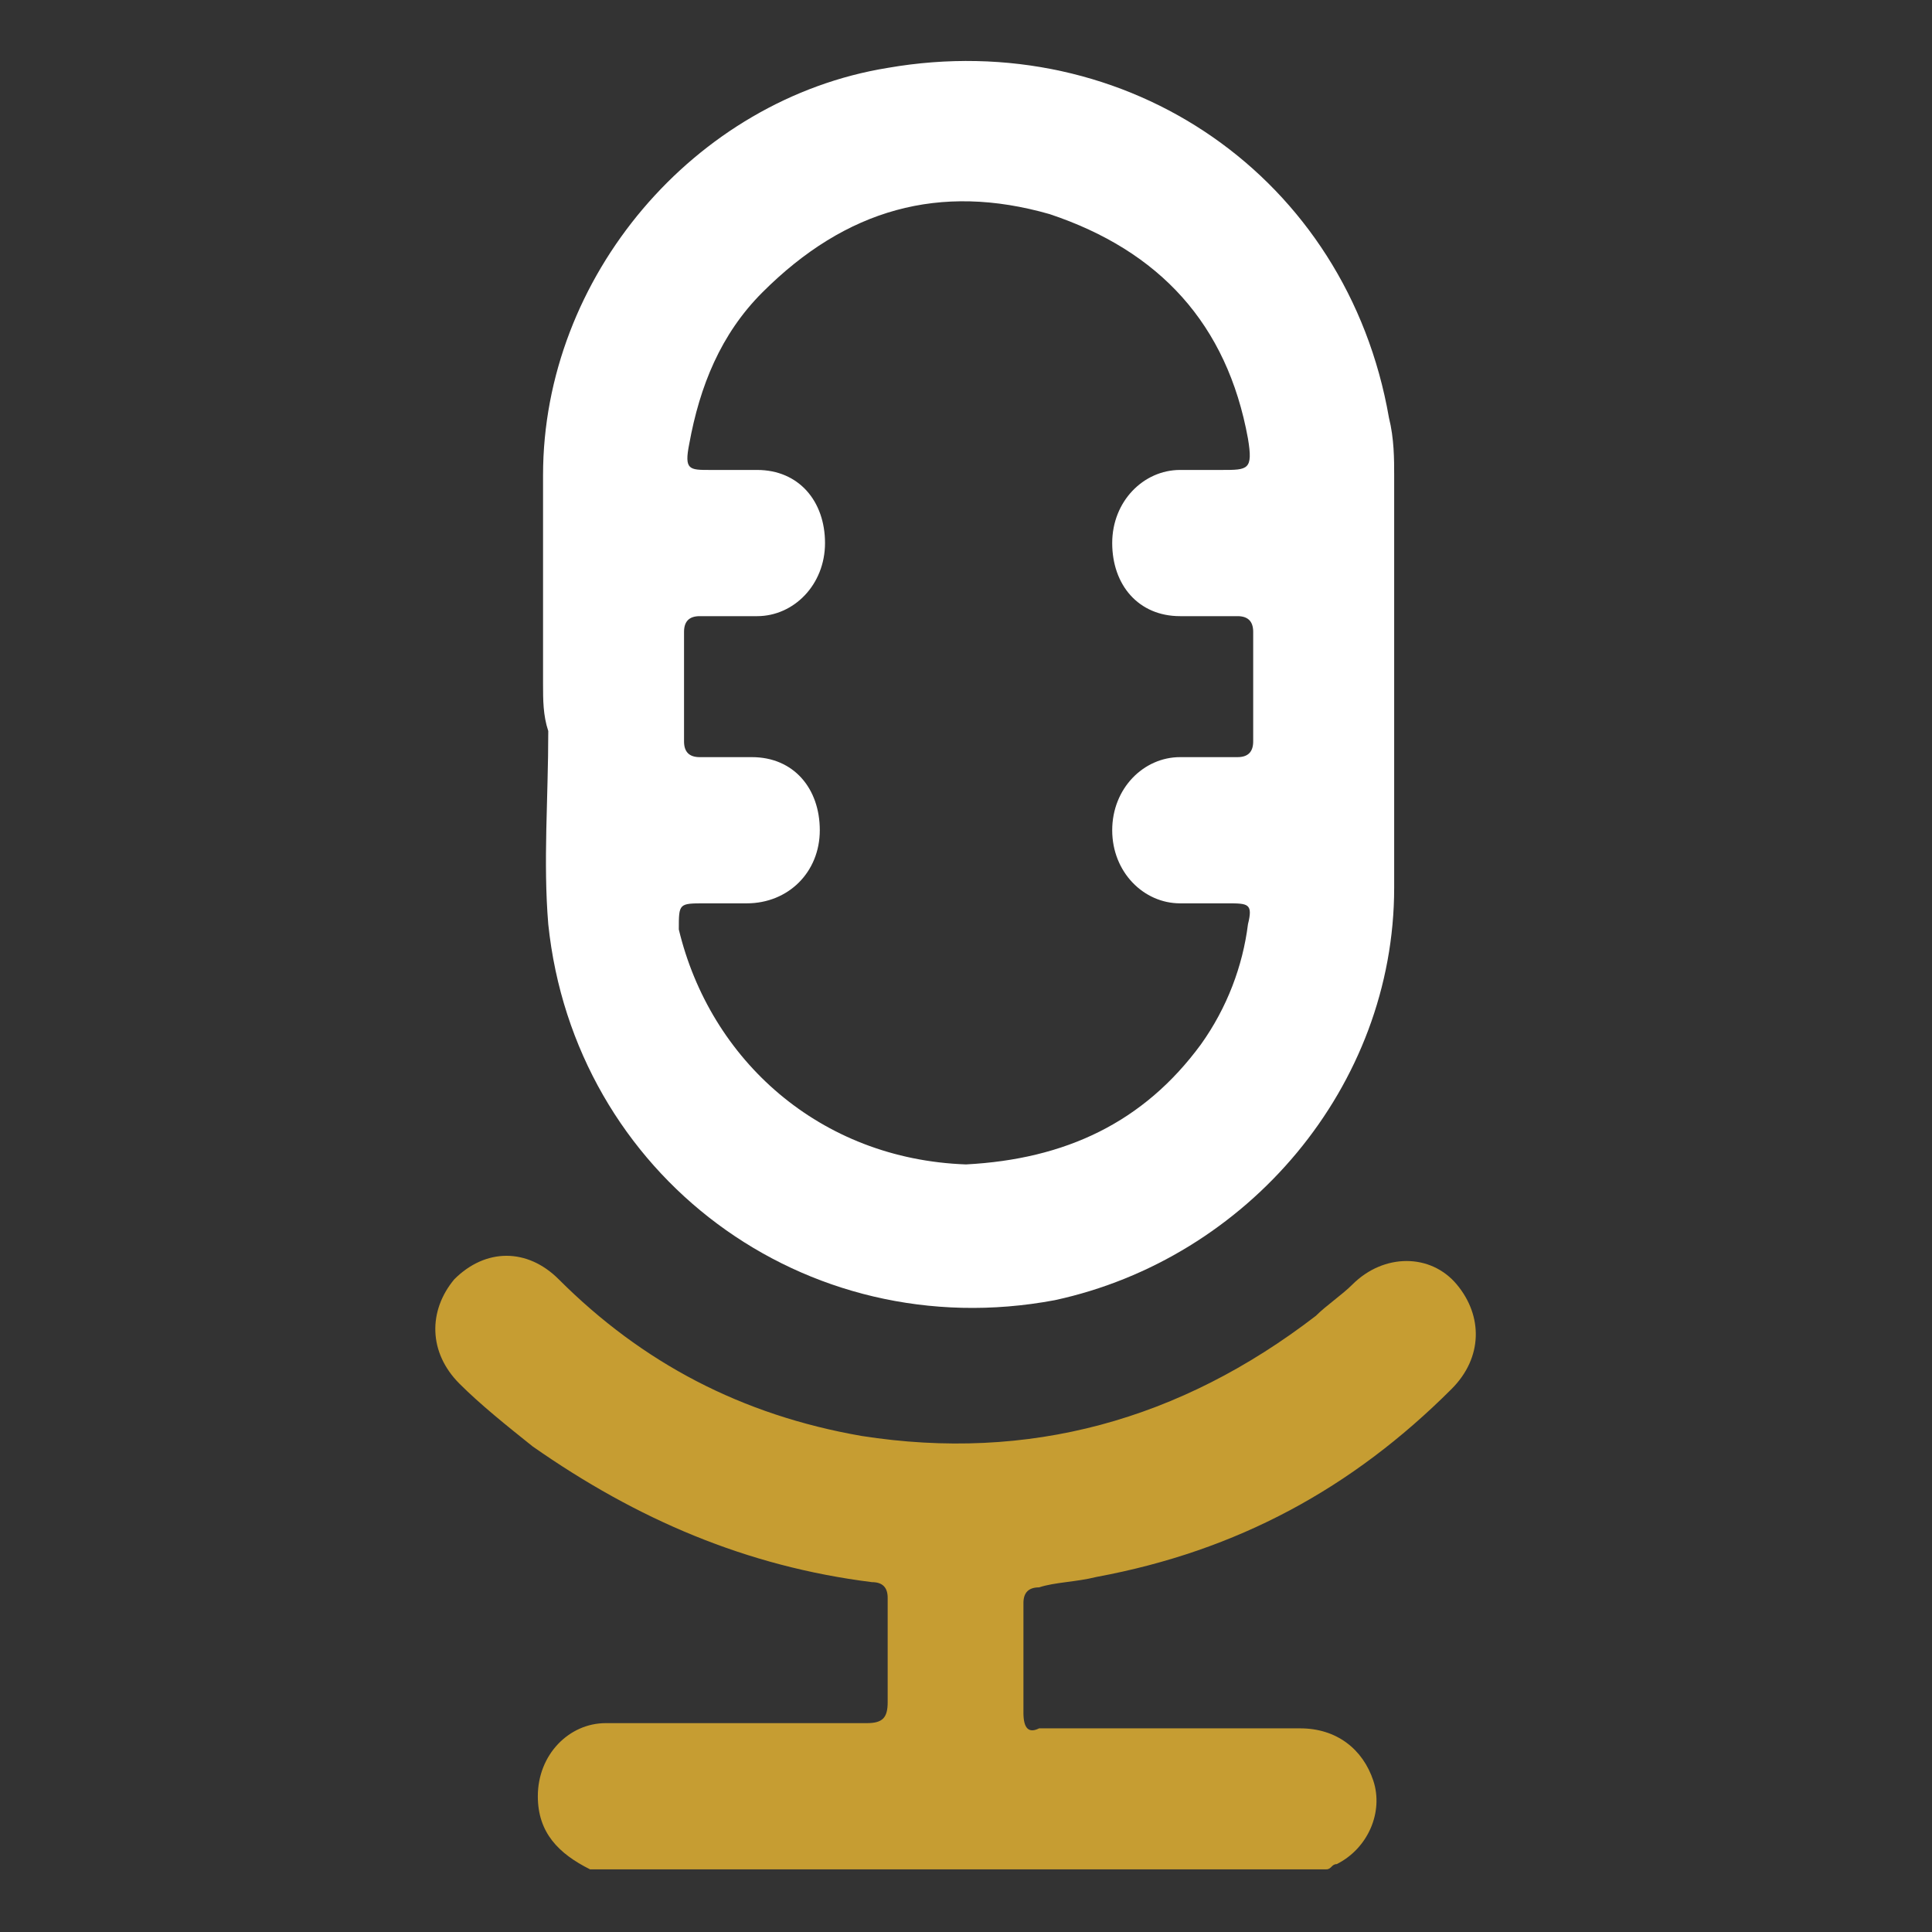
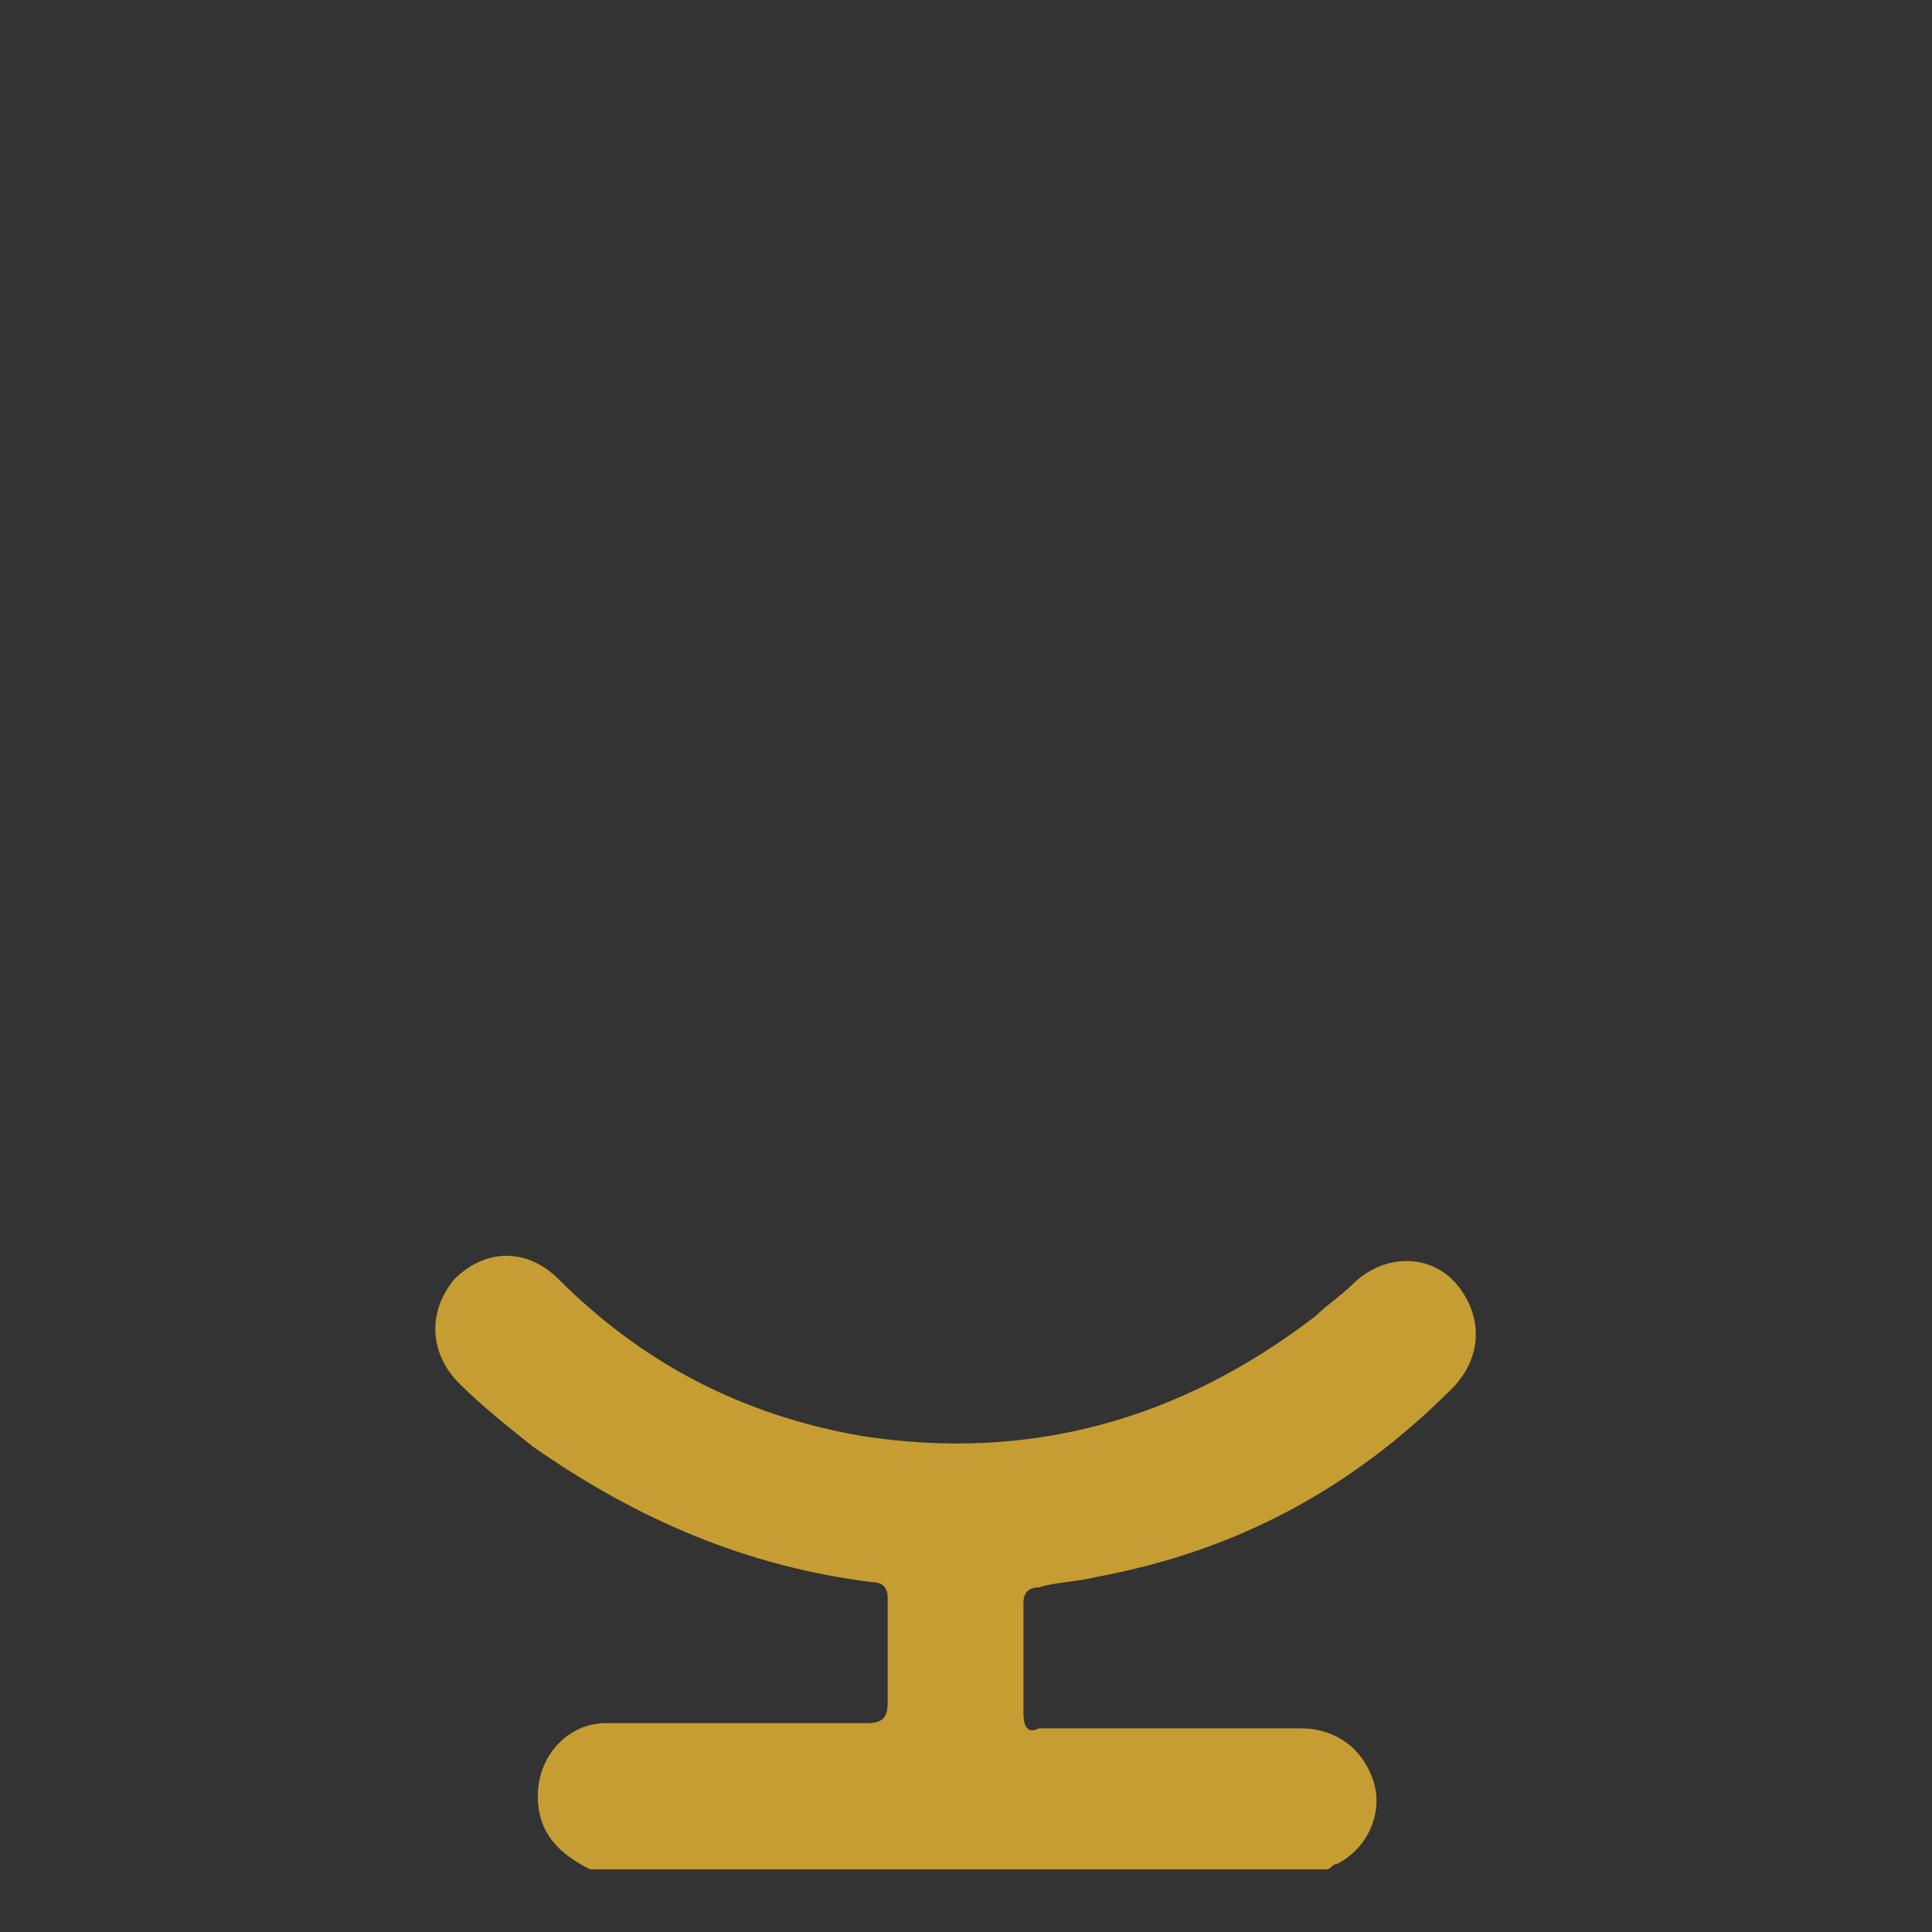
<svg xmlns="http://www.w3.org/2000/svg" viewBox="0 0 37 37">
  <rect x="0" y="0" width="37" height="37" fill="#333333" stroke="none" />
  <path d="M11.3 35.8c-.6-.3-1-.7-1-1.4 0-.8.6-1.4 1.3-1.4h5c.3 0 .4-.1.4-.4v-2c0-.2-.1-.3-.3-.3-2.4-.3-4.5-1.2-6.5-2.6-.5-.4-1-.8-1.4-1.2-.6-.6-.6-1.4-.1-2 .6-.6 1.4-.6 2 0 1.6 1.6 3.5 2.6 5.8 3 3.2.5 6.1-.3 8.7-2.3.2-.2.5-.4.7-.6.6-.6 1.5-.6 2 0s.5 1.4-.1 2c-1.9 1.9-4.1 3.1-6.8 3.6-.4.1-.8.1-1.1.2-.2 0-.3.1-.3.3v2.1c0 .3.1.4.3.3h5c.7 0 1.2.4 1.4 1 .2.6-.1 1.3-.7 1.6-.1 0-.1.1-.2.1H11.3z" fill="#c69d32" />
-   <path d="M10.4 13.1v-4c0-3.8 2.9-7.2 6.6-7.8 4.6-.8 8.8 2.1 9.6 6.7.1.4.1.8.1 1.1V17c0 3.8-2.8 7.1-6.5 7.9-4.8.9-9.2-2.4-9.7-7.2-.1-1.2 0-2.4 0-3.7-.1-.3-.1-.6-.1-.9zm8.1 9.2c1.9-.1 3.4-.8 4.5-2.3.5-.7.8-1.5.9-2.3.1-.4 0-.4-.4-.4h-.9c-.7 0-1.3-.6-1.3-1.4 0-.8.6-1.4 1.3-1.4h1.1c.2 0 .3-.1.3-.3v-2.1c0-.2-.1-.3-.3-.3h-1.1c-.8 0-1.3-.6-1.3-1.4 0-.8.6-1.4 1.3-1.4h.8c.5 0 .6 0 .5-.6-.4-2.2-1.7-3.6-3.8-4.3-2.1-.6-3.9-.1-5.5 1.5-.8.8-1.2 1.8-1.4 2.9-.1.5 0 .5.4.5h.9c.8 0 1.3.6 1.3 1.4 0 .8-.6 1.4-1.3 1.4h-1.1c-.2 0-.3.1-.3.3v2.1c0 .2.1.3.3.3h1c.8 0 1.3.6 1.3 1.4 0 .8-.6 1.4-1.4 1.4h-.8c-.5 0-.5 0-.5.5.6 2.5 2.7 4.4 5.5 4.5z" fill="#fff" />
</svg>